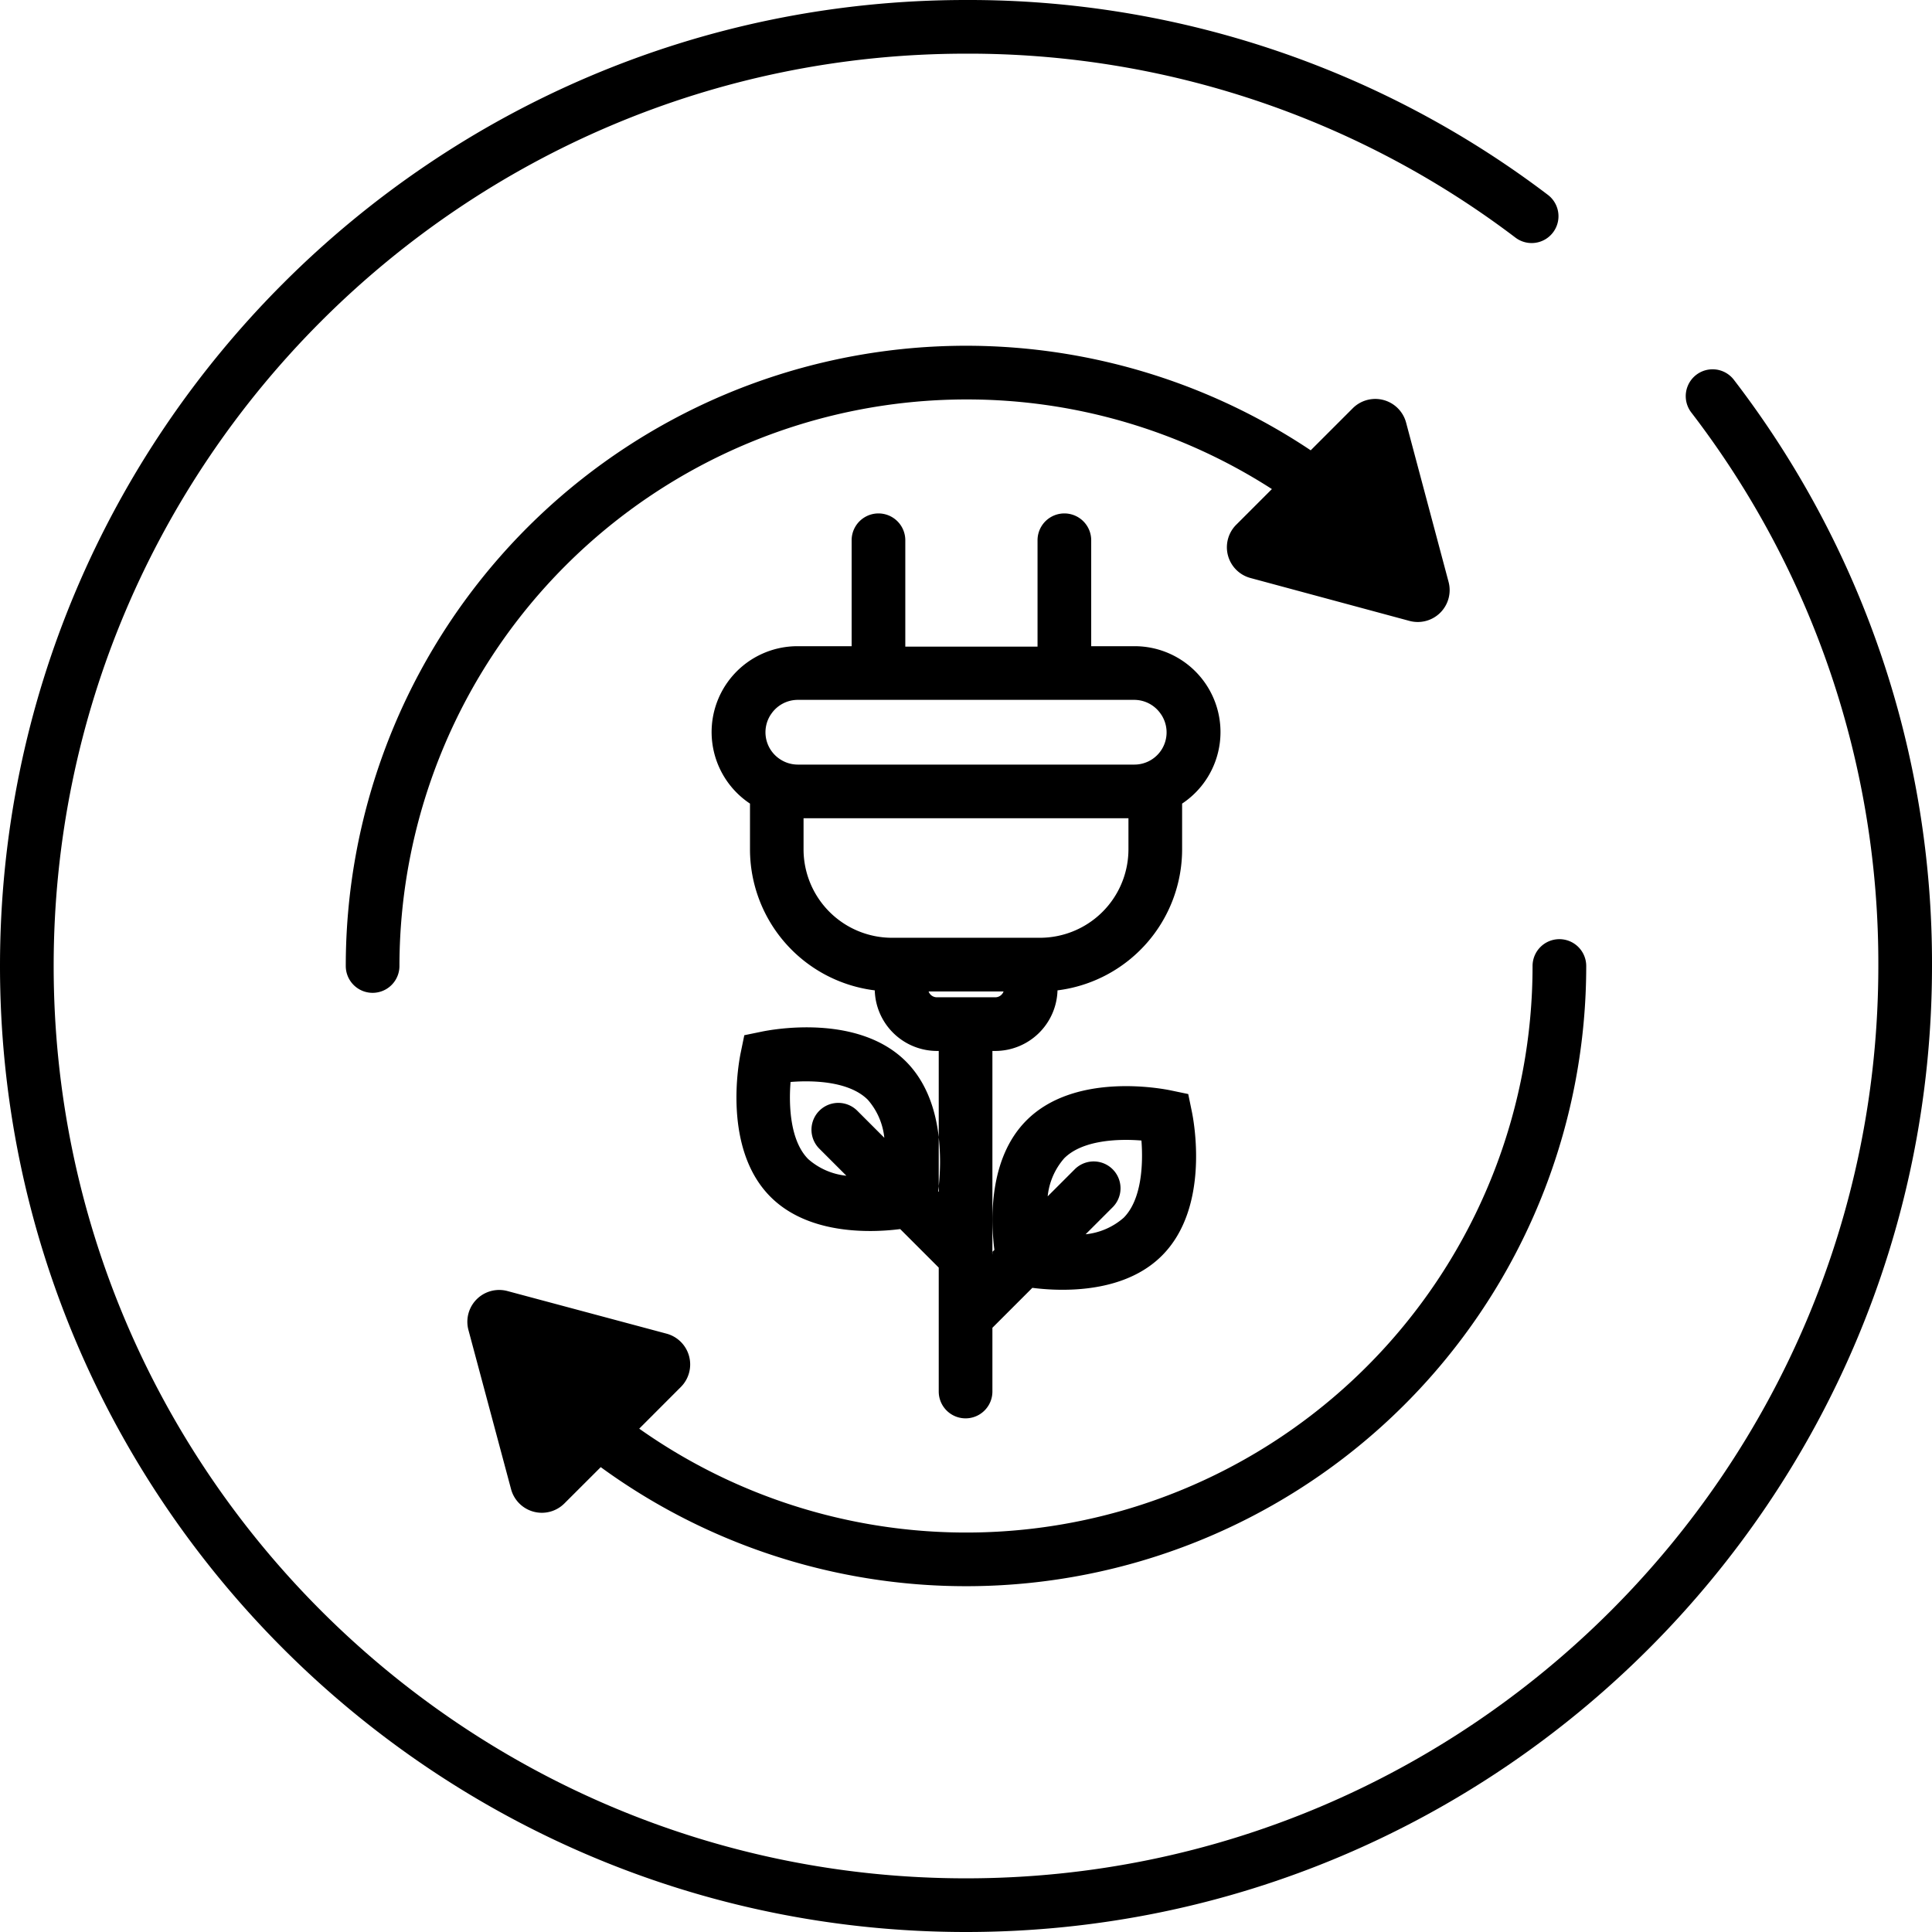
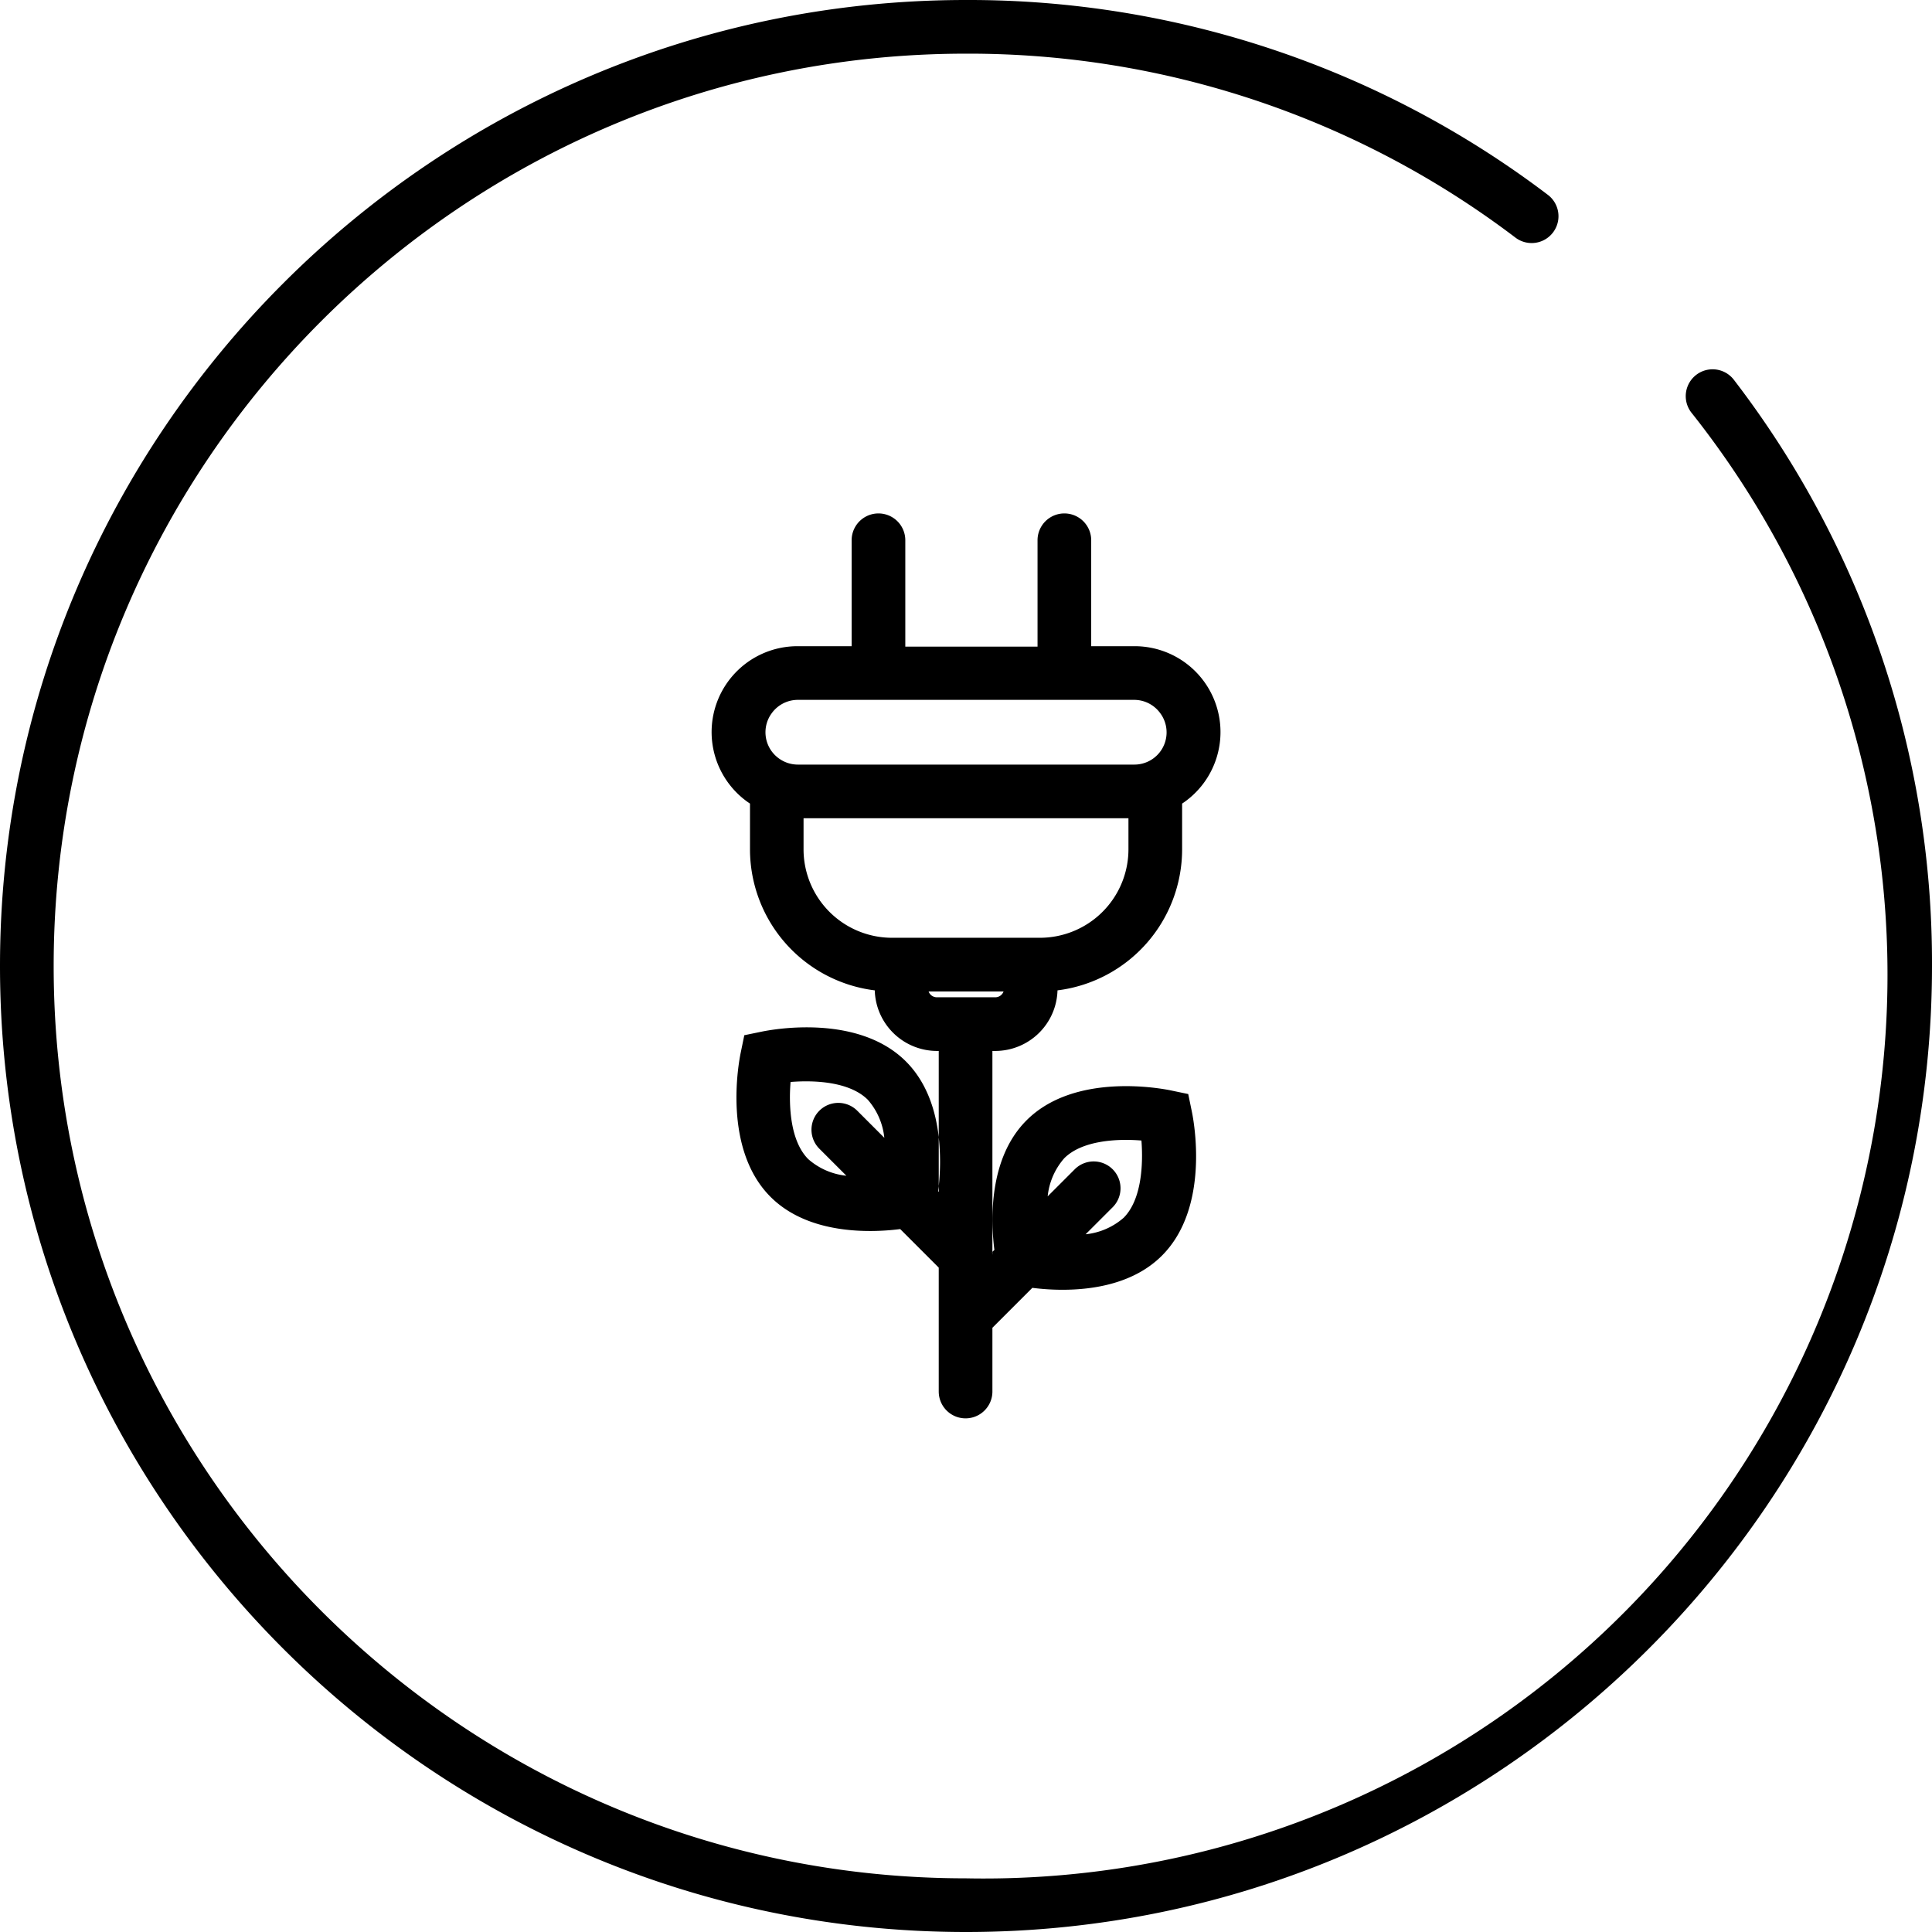
<svg xmlns="http://www.w3.org/2000/svg" viewBox="0 0 360 360">
  <g id="Ebene_2" data-name="Ebene 2">
    <g id="Ebene_1-2" data-name="Ebene 1">
-       <path d="M180,360C80.75,360,0,279.25,0,180S80.75,0,180,0A178.42,178.42,0,0,1,288.4,36.29a5,5,0,1,1-6,8A168.52,168.52,0,0,0,180,10C86.26,10,10,86.26,10,180S86.26,350,180,350s170-76.26,170-170A168.4,168.4,0,0,0,315.14,76.85a5,5,0,1,1,7.95-6.07A178.35,178.35,0,0,1,360,180C360,279.25,279.25,360,180,360Z" />
+       <path d="M180,360C80.75,360,0,279.25,0,180S80.75,0,180,0A178.42,178.42,0,0,1,288.4,36.29a5,5,0,1,1-6,8A168.52,168.52,0,0,0,180,10C86.26,10,10,86.26,10,180S86.26,350,180,350A168.4,168.4,0,0,0,315.14,76.85a5,5,0,1,1,7.95-6.07A178.35,178.35,0,0,1,360,180C360,279.25,279.25,360,180,360Z" />
      <path d="M185.45,195.83a11.62,11.62,0,0,0,11.6-11.29,26.5,26.5,0,0,0,23.22-26.26v-8.54a16,16,0,0,0-8.94-29.33h-8V100.67a5,5,0,1,0-10,0v19.82H168.69V100.67a5,5,0,0,0-10,0v19.74h-10a16,16,0,0,0-8.94,29.33v8.54A26.5,26.5,0,0,0,163,184.54a11.62,11.62,0,0,0,11.6,11.29h.32v16.09a42.33,42.33,0,0,1,0,9.11v1.07l-.11-.11c0-.3.08-.62.11-1v-9.11c-.55-4.86-2.18-10.16-6.11-14.09-9-9-25.1-5.93-26.91-5.55l-3.21.66-.66,3.21c-.38,1.81-3.43,17.93,5.55,26.91,5.18,5.18,12.73,6.36,18.54,6.36a44.51,44.51,0,0,0,5.62-.36l7.18,7.18v23.09a5,5,0,0,0,10,0V247.41l7.44-7.44a44.51,44.51,0,0,0,5.62.36c5.81,0,13.36-1.18,18.53-6.36,9-9,5.94-25.1,5.56-26.91l-.66-3.2-3.21-.67c-1.81-.38-17.92-3.43-26.91,5.56-7.14,7.13-6.68,18.76-6,24.15l-.37.37v.6a5.11,5.11,0,0,0-.05-.55l.05,0V195.83Zm-25.77,11.08a5,5,0,0,0-7.07,7.07l5.1,5.1a12.7,12.7,0,0,1-7.1-3.09c-3.36-3.36-3.66-9.92-3.3-14.38,4.47-.36,11-.06,14.38,3.3h0a12.7,12.7,0,0,1,3.09,7.1Zm38.63,8.91c3.36-3.36,9.92-3.66,14.38-3.3.34,4.42.05,11-3.3,14.38h0a12.7,12.7,0,0,1-7.1,3.09l5.1-5.1a5,5,0,0,0-7.07-7.07l-5.1,5.1A12.7,12.7,0,0,1,198.31,215.82Zm-52.85-74.28a6,6,0,0,1-2.18-7.8,5.46,5.46,0,0,1,.47-.77,6,6,0,0,1,4.92-2.56h62.66a6,6,0,0,1,4.92,2.56,5.46,5.46,0,0,1,.47.77,6,6,0,0,1-5.39,8.73H148.67A6,6,0,0,1,145.46,141.54Zm20.74,33.2a16.28,16.28,0,0,1-3.22-.32,16.49,16.49,0,0,1-13.25-16.14v-5.81h60.54v5.81A16.49,16.49,0,0,1,197,174.42a16.28,16.28,0,0,1-3.22.32H166.2Zm8.35,11.09a1.64,1.64,0,0,1-1.52-1.09H187a1.64,1.64,0,0,1-1.52,1.09Z" />
-       <path d="M290.57,175a5,5,0,0,0-5,5,105.54,105.54,0,0,1-166.46,86.21l7.76-7.77a5.94,5.94,0,0,0-2.66-9.93l-29.65-7.94a5.93,5.93,0,0,0-7.27,7.27l7.94,29.65a5.94,5.94,0,0,0,9.93,2.66l6.78-6.77A115.55,115.55,0,0,0,295.57,180,5,5,0,0,0,290.57,175Z" />
-       <path d="M180,74.43a105,105,0,0,1,57,16.7l-6.64,6.64A5.93,5.93,0,0,0,233,107.7l29.65,8a5.94,5.94,0,0,0,7.27-7.27L262,78.73a5.94,5.94,0,0,0-9.93-2.66l-7.84,7.84A115.58,115.58,0,0,0,64.43,180a5,5,0,0,0,10,0A105.69,105.69,0,0,1,180,74.43Z" />
    </g>
  </g>
</svg>